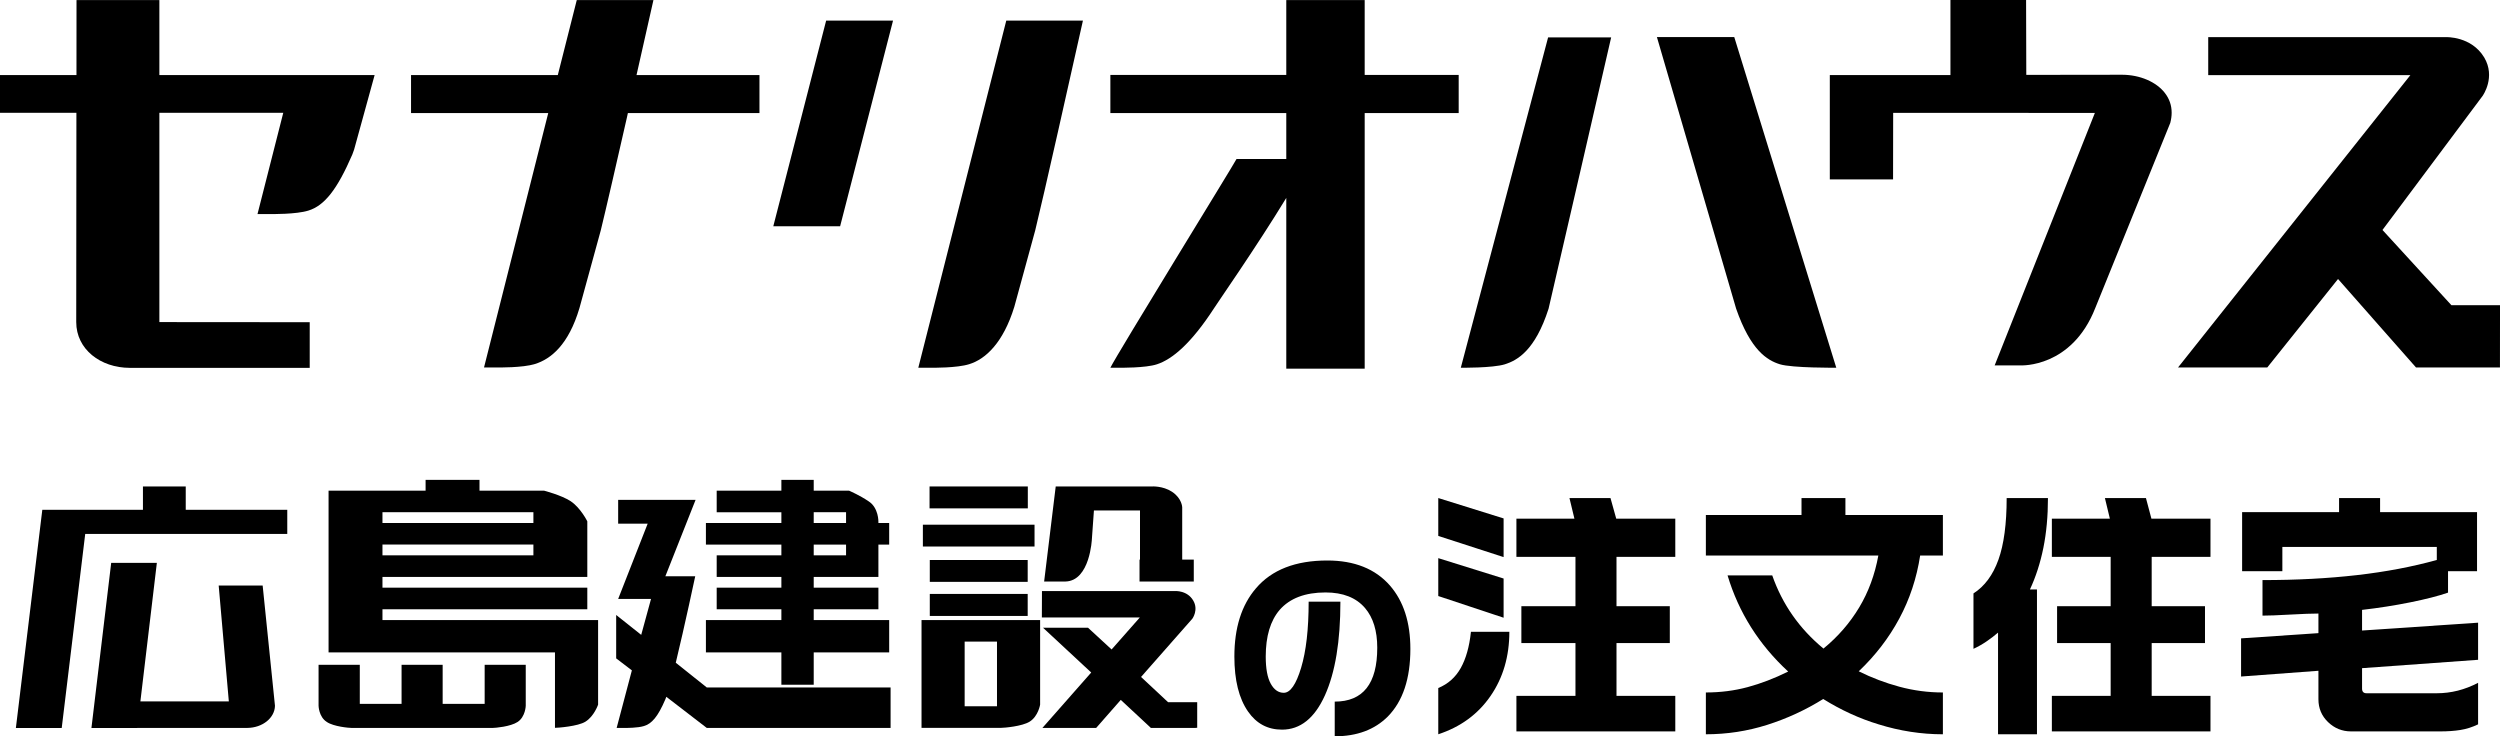
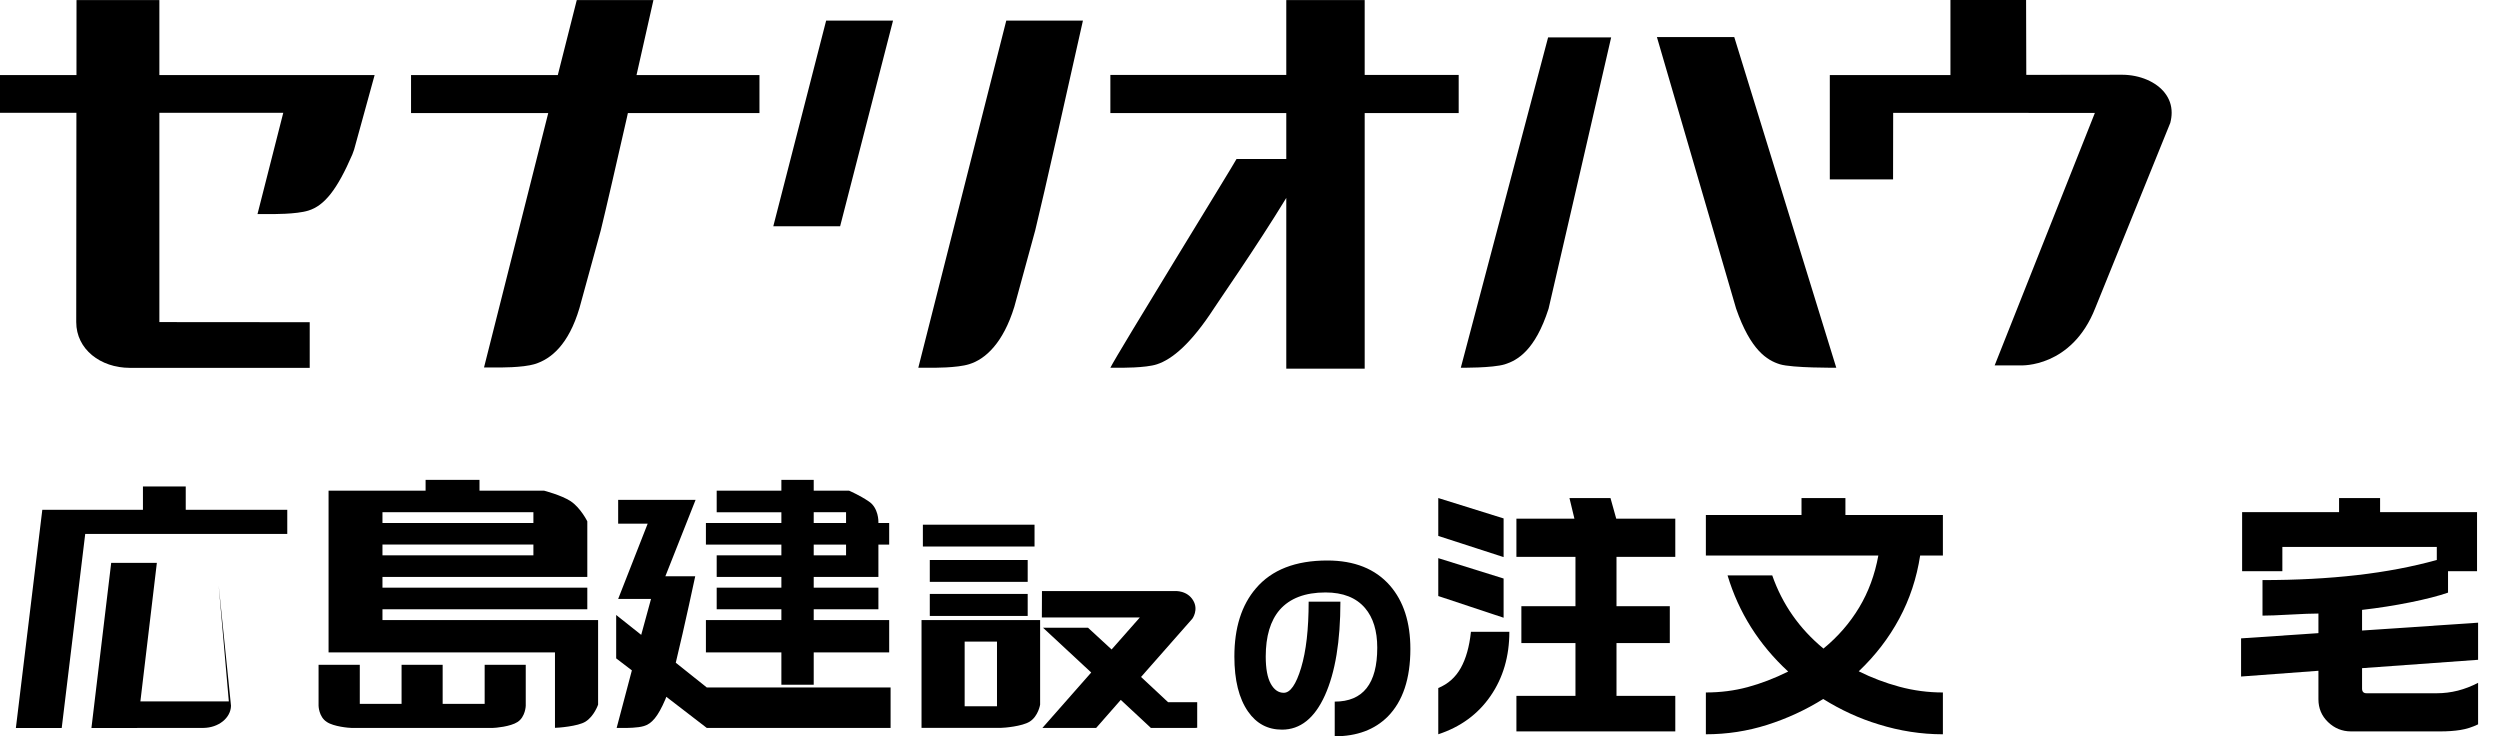
<svg xmlns="http://www.w3.org/2000/svg" id="b" data-name="レイヤー 2" viewBox="0 0 411.938 121.324">
  <g id="c" data-name="レイヤー 1">
    <g>
      <g>
        <path d="m232.395,106.92c0,4.909-1.238,8.623-3.714,11.142-2.175,2.174-5.092,3.262-8.752,3.262v-5.716c4.672,0,7.008-2.96,7.008-8.881,0-2.777-.668-4.952-2.002-6.523-1.464-1.722-3.639-2.583-6.524-2.583-3.359,0-5.878.958-7.557,2.874-1.529,1.787-2.293,4.349-2.293,7.686,0,1.981.274,3.472.823,4.473.549,1.001,1.265,1.502,2.148,1.502,1.076,0,2.029-1.373,2.858-4.118.829-2.745,1.243-6.378,1.243-10.899h5.232c0,6.523-.851,11.669-2.551,15.437-1.701,3.768-4.059,5.652-7.073,5.652-2.347,0-4.209-.99-5.587-2.971-1.507-2.153-2.261-5.178-2.261-9.075,0-4.736,1.184-8.482,3.552-11.239,2.605-3.057,6.523-4.586,11.755-4.586,4.478,0,7.923,1.378,10.334,4.134,2.239,2.583,3.359,6.061,3.359,10.431Z" />
        <path d="m236.992,82.064l10.765,3.359v6.373l-10.765-3.488v-6.244Zm0,9.904l10.765,3.359v6.459l-10.765-3.574v-6.244Zm0,21.401c1.607-.66,2.842-1.758,3.703-3.294.861-1.535,1.421-3.523,1.679-5.964h6.33c0,4.048-1.033,7.572-3.1,10.571-2.067,2.999-4.938,5.103-8.612,6.308v-7.622Zm28.376-31.304l.948,3.402h9.731v6.287h-9.688v8.138h8.784v6.071h-8.784v8.698h9.688v5.856h-26.18v-5.856h9.731v-8.698h-8.913v-6.071h8.913v-8.138h-9.731v-6.287h9.559l-.818-3.402h6.76Z" />
        <path d="m304.079,82.064v2.799h16.061v6.674h-3.746c-.574,3.732-1.722,7.198-3.445,10.399-1.722,3.201-3.948,6.093-6.674,8.677,2.124,1.062,4.356,1.909,6.696,2.541,2.339.632,4.729.948,7.169.948v6.889c-3.56,0-7.091-.546-10.593-1.636-3.129-.947-6.172-2.339-9.129-4.177-2.9,1.809-5.979,3.229-9.236,4.263-3.258,1.033-6.625,1.55-10.097,1.55v-6.889c2.411,0,4.708-.294,6.889-.883,2.181-.588,4.406-1.442,6.674-2.562-4.823-4.449-8.153-9.731-9.99-15.846h7.363c1.665,4.765,4.478,8.784,8.44,12.057,2.383-1.952,4.342-4.205,5.878-6.76,1.535-2.554,2.59-5.411,3.165-8.569h-28.419v-6.674h15.76v-2.799h7.234Z" />
-         <path d="m337.451,82.064c0,2.986-.252,5.72-.754,8.203-.502,2.483-1.242,4.773-2.218,6.868h1.163v23.855h-6.416v-16.75c-.603.517-1.242,1.005-1.916,1.464-.675.459-1.385.861-2.131,1.206v-9.129c1.837-1.177,3.208-3.028,4.112-5.555.904-2.526,1.356-5.913,1.356-10.162h6.803Zm16.147,0l.904,3.402h9.731v6.287h-9.688v8.138h8.784v6.071h-8.784v8.698h9.688v5.856h-26.137v-5.856h9.688v-8.698h-8.827v-6.071h8.827v-8.138h-9.688v-6.287h9.559l-.818-3.402h6.76Z" />
        <path d="m392.18,82.064v2.325h15.975v9.732h-4.78v3.531c-1.579.546-3.646,1.077-6.2,1.593-2.556.517-5.21.933-7.966,1.249v3.402l19.119-1.292v6.115l-19.119,1.378v3.359c0,.517.244.775.732.775h11.583c2.354,0,4.622-.574,6.804-1.722v6.846c-.947.459-1.916.768-2.907.926-.99.157-2.103.237-3.337.237h-14.683c-1.464,0-2.728-.51-3.789-1.529-1.062-1.019-1.593-2.275-1.593-3.768v-4.693l-12.746.947v-6.287l12.746-.861v-3.229c-1.062,0-2.62.058-4.672.172-2.053.115-3.567.172-4.543.172v-5.856c5.598,0,10.779-.272,15.544-.818,4.765-.545,9.157-1.378,13.176-2.497v-2.153h-25.448v4.005h-6.631v-9.732h15.975v-2.325h6.76Z" />
      </g>
      <g>
        <path d="m255.088,6.165l-14.384,54.429s5.23.058,7.252-.563c2.045-.639,4.998-2.269,7.21-9.166.18-.658,10.312-44.7,10.312-44.7h-10.391Z" />
        <path d="m273.019,6.112s12.976,44.497,13.054,44.752c2.392,6.876,5.115,8.505,7.199,9.156,2.038.631,9.301.573,9.301.573l-16.809-54.482h-12.745Z" />
        <path d="m165.81,3.392c-.338,1.336-13.923,54.982-14.497,57.201h2.236c.06,0,4.132.058,6.152-.585,2.66-.816,5.603-3.481,7.439-9.475,0-.013,3.435-12.559,3.435-12.559,1.342-5.423,5.992-26.218,7.866-34.582h-12.631Z" />
        <path d="m136.129,3.392c-.338,1.304-8.163,31.743-8.709,33.89h11.012c.338-1.309,8.165-31.758,8.719-33.89h-11.022Z" />
        <path d="m224.866,12.343V.015h-12.919v12.328h-28.986v6.287h28.986v7.568h-8.198c-.504,1.008-19.614,32.011-20.788,34.395h1.512c.054,0,4.271.058,6.151-.563,2.558-.826,5.679-3.476,9.417-9.232.16-.312,6.954-10.049,11.907-18.187v28.138h12.919V18.631h15.488v-6.287h-15.488Z" />
-         <path d="m403.934,50.292l-11.362-12.398,16.486-22.073c.079-.111,2.196-3.126.275-6.36-2.123-3.503-6.22-3.35-6.398-3.342h-39.075v6.256h33.312l-38.282,48.169h14.703l11.657-14.572,12.842,14.572h13.837l.01-10.252h-8.004Z" />
        <path d="m104.883,12.365S107.117,2.463,107.669.015h-12.632c-.528,2.097-3.124,12.35-3.124,12.35h-24.184v6.265h22.607s-10.031,39.723-10.582,41.92h2.24c.06,0,4.125.063,6.146-.569,2.664-.824,5.552-3.196,7.338-9.214l3.51-12.793c.762-3.087,2.773-11.831,4.314-18.621l.158-.723h21.681v-6.265h-20.258Z" />
        <path d="m356.727,15.33c-1.423-1.842-4.114-2.998-7.034-3.013l-15.811.021s-.033-10.723-.033-12.338h-12.465v12.365h-19.877v17.19h10.423l.017-10.958,33.237.009s-15.562,39.197-16.513,41.6h4.33s8.377.429,12.251-9.462c4.773-11.776,12.311-30.378,12.357-30.497.15-.584.226-1.14.226-1.673,0-1.207-.373-2.289-1.109-3.243Z" />
        <path d="m51.033,53.092l-24.773-.02V18.59h20.415s-3.73,14.658-4.245,16.68h2.242c.048,0,4.117.064,6.144-.572,2.664-.82,4.756-3.499,7.234-9.229,0-.01.298-.82.298-.82-.013.047,2.485-9.001,3.382-12.285H26.26V.015h-13.652c0,1.6-.008,12.35-.008,12.35H0v6.225h12.59l-.029,34.482c0,4.481,3.998,7.531,8.816,7.541l29.656.006v-7.527Z" />
      </g>
      <g>
        <path d="m63.021,102.167v-1.776h33.753v-3.553h-33.753v-1.776h33.753v-9.157s-1.097-2.231-2.757-3.329c-1.527-.992-4.369-1.726-4.369-1.726h-10.639v-1.776h-8.882v1.776h-15.988v26.647h37.306v12.435s-.52,0-.054,0c.478,0,3.847-.239,5.082-1.025,1.433-.896,2.078-2.801,2.078-2.801v-13.939h-35.53Zm0-17.765h24.871v1.776h-24.871v-1.776Zm0,5.329h24.871v1.776h-24.871v-1.776Z" />
        <path d="m151.845,102.167v4.505h0v13.26h13.116c.48,0,3.451-.239,4.704-1.025,1.423-.896,1.722-2.801,1.722-2.801v-13.939h-19.541Zm12.435,14.212h-5.329v-10.659h5.329v10.659Z" />
-         <path d="m40.75,119.944h-18.144v.011h-7.54l3.255-27.206h7.524l-2.713,22.821h14.573l-1.671-19.084h7.245l2.029,19.811c-.044,2.009-2.053,3.624-4.558,3.646Z" />
+         <path d="m40.75,119.944h-18.144v.011h-7.54l3.255-27.206h7.524l-2.713,22.821h14.573l-1.671-19.084l2.029,19.811c-.044,2.009-2.053,3.624-4.558,3.646Z" />
        <polygon points="47.335 87.982 14.041 87.982 10.17 119.956 2.616 119.956 6.971 84.006 23.553 84.006 23.553 80.156 30.605 80.156 30.605 84.006 47.335 84.006 47.335 87.982" />
        <path d="m86.632,116.278s-.045,1.837-1.347,2.686c-1.168.766-3.659.981-4.107.981h-23.237c-.431,0-2.947-.214-4.088-.981-1.338-.848-1.361-2.686-1.361-2.686v-6.735h6.793v6.437h6.884v-6.437h6.77v6.437h6.921v-6.437h6.77v6.735Z" />
-         <path d="m180.252,84.118l-.335,4.683s-.29,6.913-4.358,7.02h-3.512l1.909-15.666h15.857s1.78-.118,3.293.868c1.66,1.091,1.692,2.562,1.692,2.562v8.626h1.907v3.61h-8.94v-3.61h.078v-8.094h-7.589Z" />
        <rect x="153.206" y="92.274" width="16.131" height="3.601" />
        <rect x="153.206" y="97.865" width="16.131" height="3.627" />
        <rect x="152.067" y="86.457" width="18.399" height="3.596" />
-         <rect x="153.167" y="80.156" width="16.191" height="3.61" />
        <path d="m146.748,119.944h-30.29l-6.666-5.129c-.055.166-.113.296-.155.412-1.237,2.888-2.25,4.038-3.551,4.413-1.005.315-2.926.304-2.926.304h-1.55l2.508-9.483-2.587-1.978v-7.149l4.126,3.277,1.616-5.918h-5.415l4.861-12.4h-4.861v-3.923h12.756l-4.977,12.58h4.92s-1.733,8.164-3.206,14.251l5.107,4.075h30.29v6.667Z" />
        <path d="m197.27,119.922h-.251l.021.022h-7.403l-4.96-4.621-4.057,4.621h-8.857l8.043-9.13-7.945-7.383h7.414l3.889,3.585,4.651-5.273h-16.143l.018-4.351h21.981s1.953-.118,2.935,1.547c.926,1.542-.126,2.993-.126,2.993l-8.464,9.615,4.456,4.159h4.798v4.216Z" />
        <path d="m144.739,95.062v-5.329h1.776v-3.553h-1.776v-.201s.059-2.316-1.63-3.387c-1.496-1.009-3.205-1.741-3.205-1.741h-5.824v-1.776h-5.329v1.776h-10.659v3.553h10.659v1.776h-12.435v3.553h12.435v1.776h-10.659v3.553h10.659v1.776h-10.659v3.553h10.659v1.776h-12.435v5.329h12.435v5.329h5.329v-5.329h12.435v-5.329h-12.435v-1.776h10.659v-3.553h-10.659v-1.776h10.659Zm-10.659-10.659h5.329v1.776h-5.329v-1.776Zm0,7.106v-1.776h5.329v1.776h-5.329Z" />
      </g>
    </g>
  </g>
</svg>